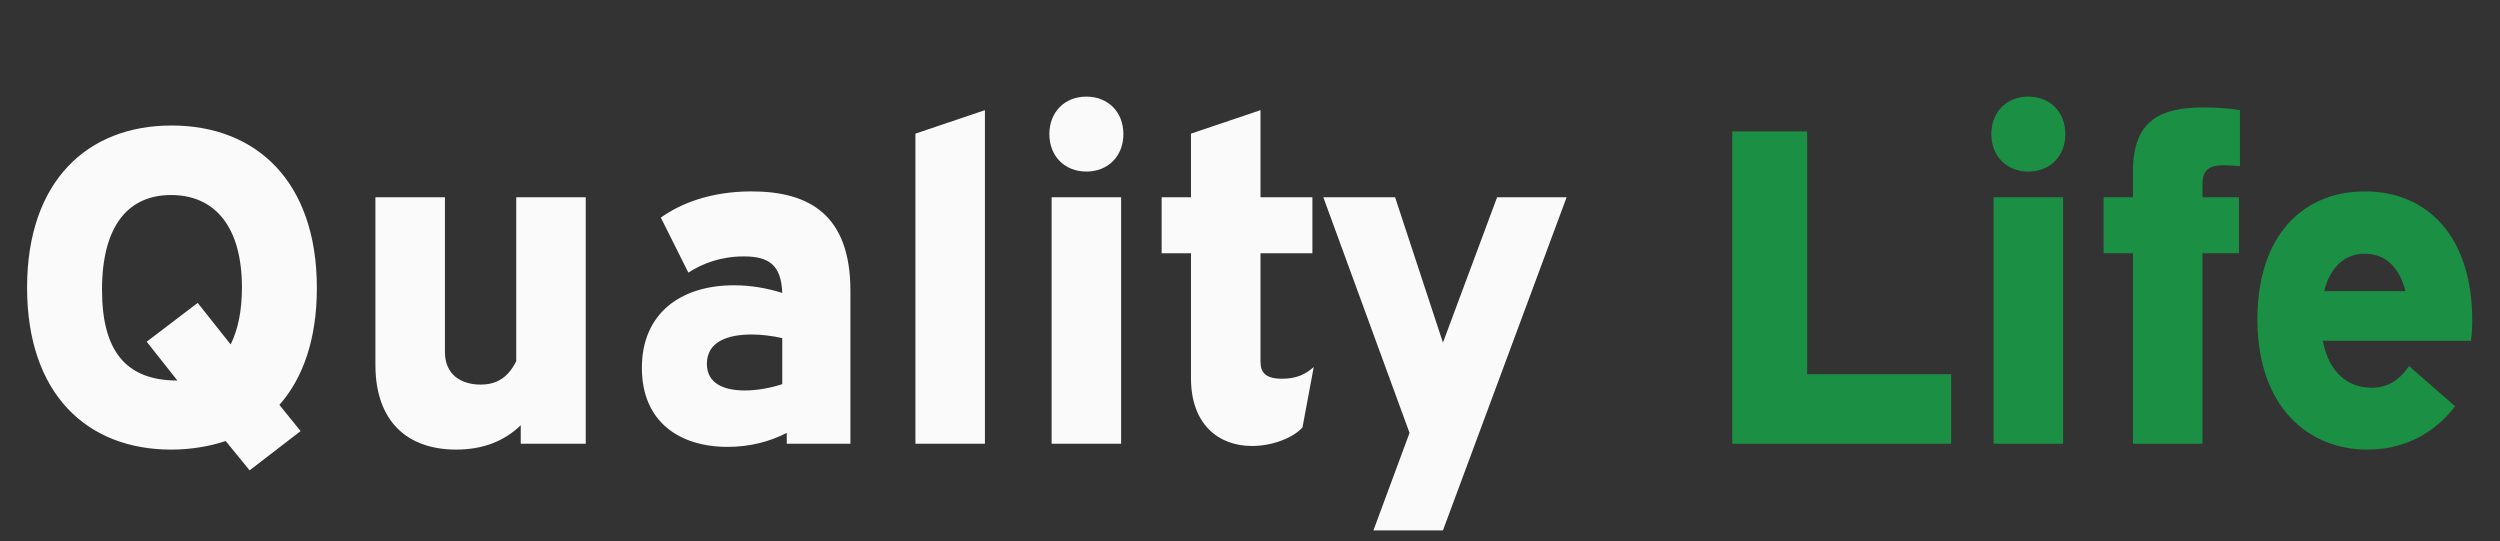
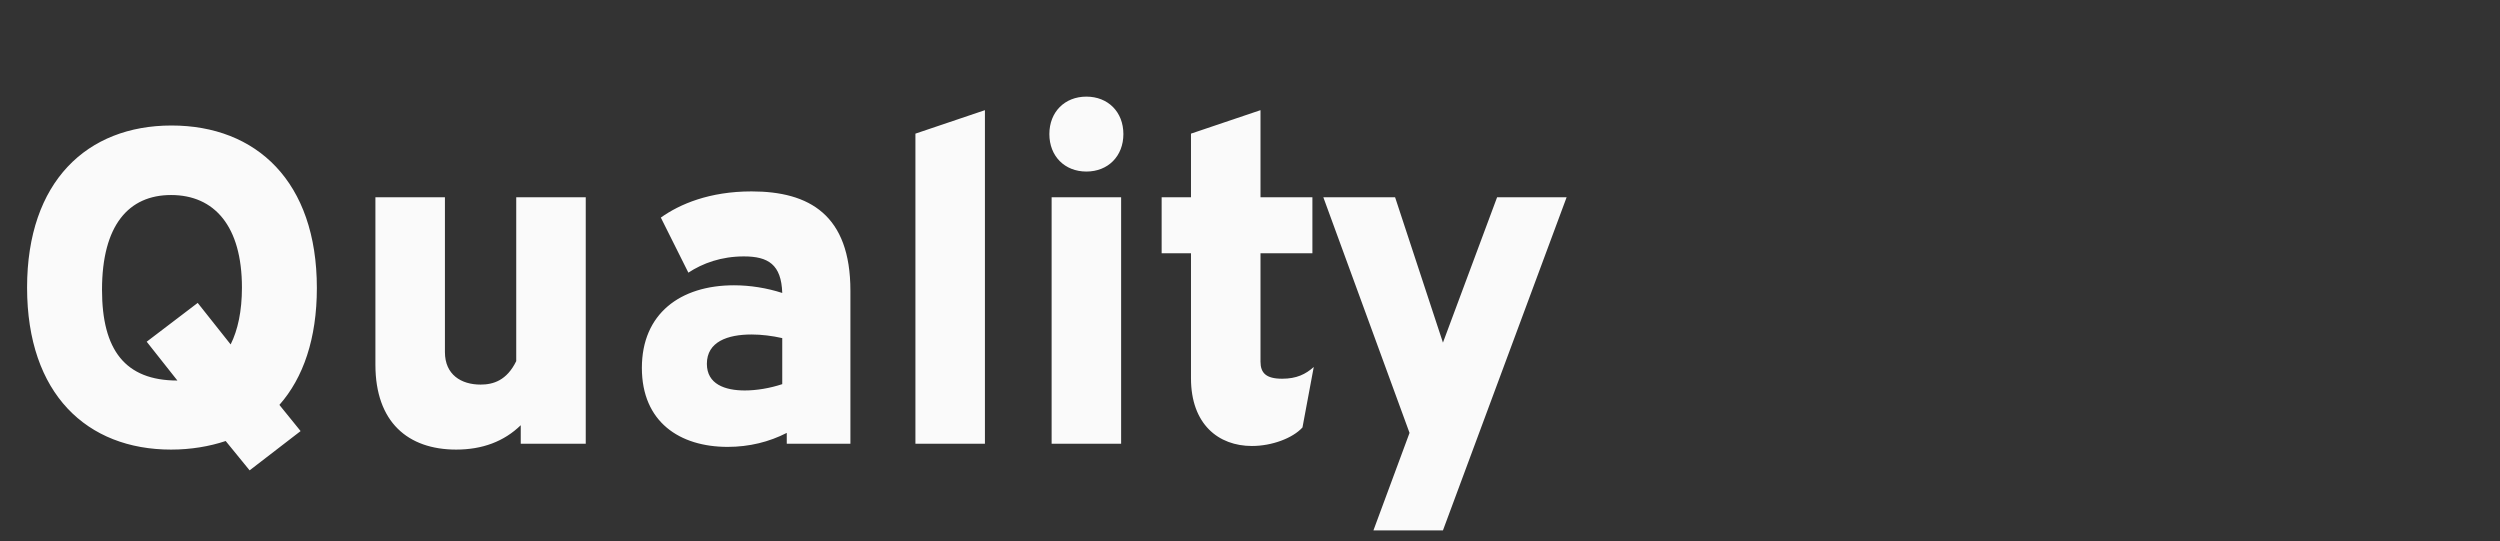
<svg xmlns="http://www.w3.org/2000/svg" width="231" height="50" viewBox="0 0 231 50" fill="none">
  <rect x="0" y="0" width="231" height="50" fill="#333333" stroke="none" />
  <path d="M15.848 11.597C23.689 11.597 29.278 16.769 29.278 26.611C29.278 31.282 28.027 34.911 25.816 37.413L27.776 39.832L23.064 43.461L20.853 40.75C19.352 41.25 17.642 41.542 15.807 41.542C8.049 41.542 2.502 36.412 2.502 26.57C2.502 16.769 8.049 11.597 15.848 11.597ZM13.555 31.574L18.267 27.988L21.312 31.825C21.979 30.49 22.355 28.738 22.355 26.57C22.355 20.898 19.811 18.02 15.807 18.02C11.886 18.02 9.426 20.814 9.426 26.778C9.426 32.325 11.553 35.161 16.391 35.161L13.555 31.574ZM34.688 18.228H41.111V32.534C41.111 34.619 42.612 35.536 44.405 35.536C45.573 35.536 46.824 35.161 47.7 33.368V18.228H54.123V41H48.117V39.29C46.574 40.791 44.572 41.542 42.153 41.542C37.691 41.542 34.688 38.998 34.688 33.701V18.228ZM63.605 25.193L61.061 20.105C62.812 18.854 65.565 17.686 69.444 17.686C74.782 17.686 78.578 19.855 78.578 26.862V41H72.697V39.999C71.07 40.833 69.235 41.292 67.233 41.292C62.812 41.292 59.309 38.998 59.309 33.993C59.309 28.989 62.854 26.361 67.817 26.361C69.319 26.361 70.862 26.611 72.28 27.07C72.196 24.443 70.987 23.692 68.735 23.692C66.65 23.692 64.94 24.317 63.605 25.193ZM68.818 36.079C69.903 36.079 71.154 35.87 72.28 35.495V31.241C71.362 31.032 70.361 30.907 69.444 30.907C67.233 30.907 65.315 31.574 65.315 33.618C65.315 35.495 66.983 36.079 68.818 36.079ZM84.585 12.348L91.007 10.179V41H84.585V12.348ZM97.17 18.228H103.592V41H97.17V18.228ZM100.381 8.928C102.383 8.928 103.801 10.346 103.801 12.389C103.801 14.433 102.383 15.851 100.381 15.851C98.379 15.851 96.961 14.433 96.961 12.389C96.961 10.346 98.379 8.928 100.381 8.928ZM107.336 18.228H110.047V12.348L116.47 10.179V18.228H121.266V23.4H116.47V33.41C116.47 34.452 116.97 34.994 118.471 34.994C119.806 34.994 120.64 34.577 121.391 33.91L120.348 39.499C119.431 40.499 117.512 41.209 115.677 41.209C112.591 41.209 110.047 39.207 110.047 34.953V23.4H107.336V18.228ZM122.276 18.228H128.907L133.328 31.658L138.332 18.228H144.755L133.328 49.008H126.905L130.241 39.999L122.276 18.228Z" fill="#FAFAFA" />
-   <path d="M160.061 12.139H166.984V34.577H180.288V41H160.061V12.139ZM184.207 18.228H190.63V41H184.207V18.228ZM187.418 8.928C189.42 8.928 190.838 10.346 190.838 12.389C190.838 14.433 189.42 15.851 187.418 15.851C185.417 15.851 183.998 14.433 183.998 12.389C183.998 10.346 185.417 8.928 187.418 8.928ZM206.969 10.179V15.351C206.635 15.309 205.801 15.267 205.425 15.267C204.258 15.267 203.507 15.643 203.507 16.977V18.228H206.885V23.4H203.507V41H197.084V23.4H194.373V18.228H197.084V15.851C197.084 11.097 199.628 9.929 203.632 9.929C204.967 9.929 206.301 10.054 206.969 10.179ZM228.311 31.491H214.631C215.215 34.619 217.134 35.828 219.136 35.828C220.721 35.828 221.763 35.036 222.597 33.827L226.851 37.538C225.558 39.248 222.973 41.542 218.76 41.542C213.172 41.542 208.584 37.497 208.584 29.489C208.584 21.857 212.713 17.686 218.51 17.686C224.266 17.686 228.436 21.815 228.436 29.614C228.436 30.407 228.394 30.865 228.311 31.491ZM218.51 23.442C216.633 23.442 215.299 24.693 214.757 26.903H222.264C221.68 24.609 220.345 23.442 218.51 23.442Z" fill="#1B9045" />
</svg>